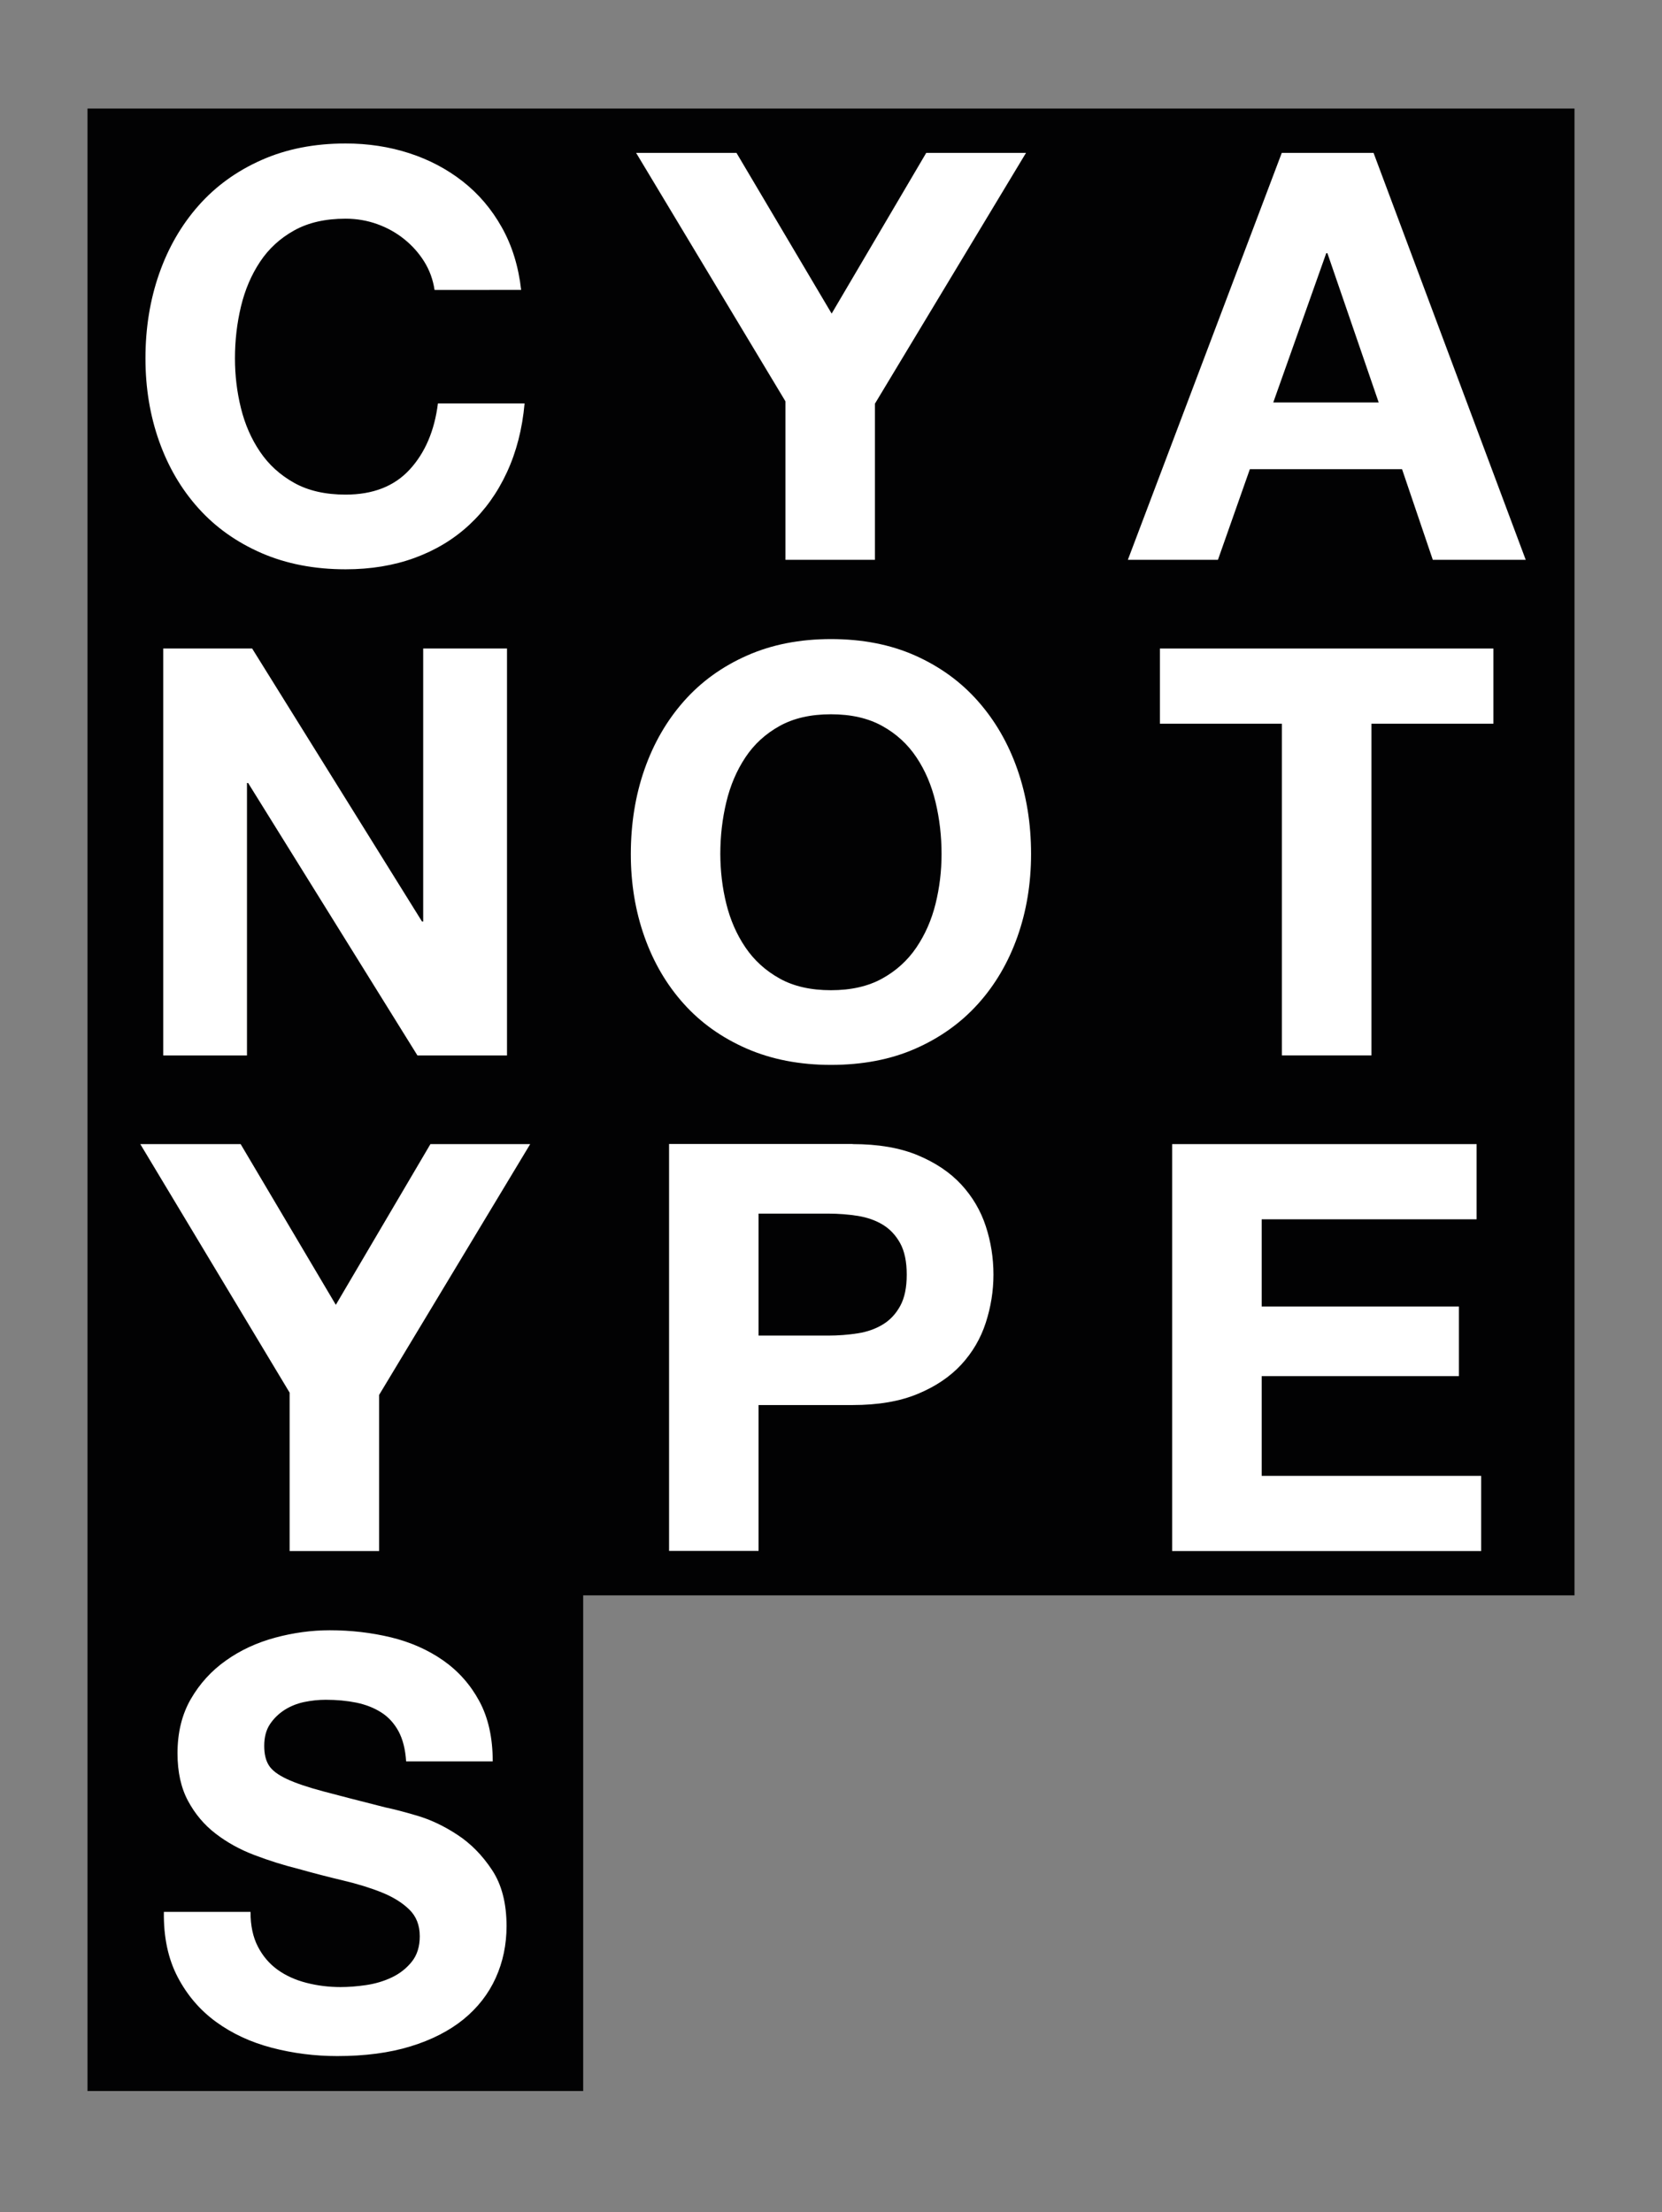
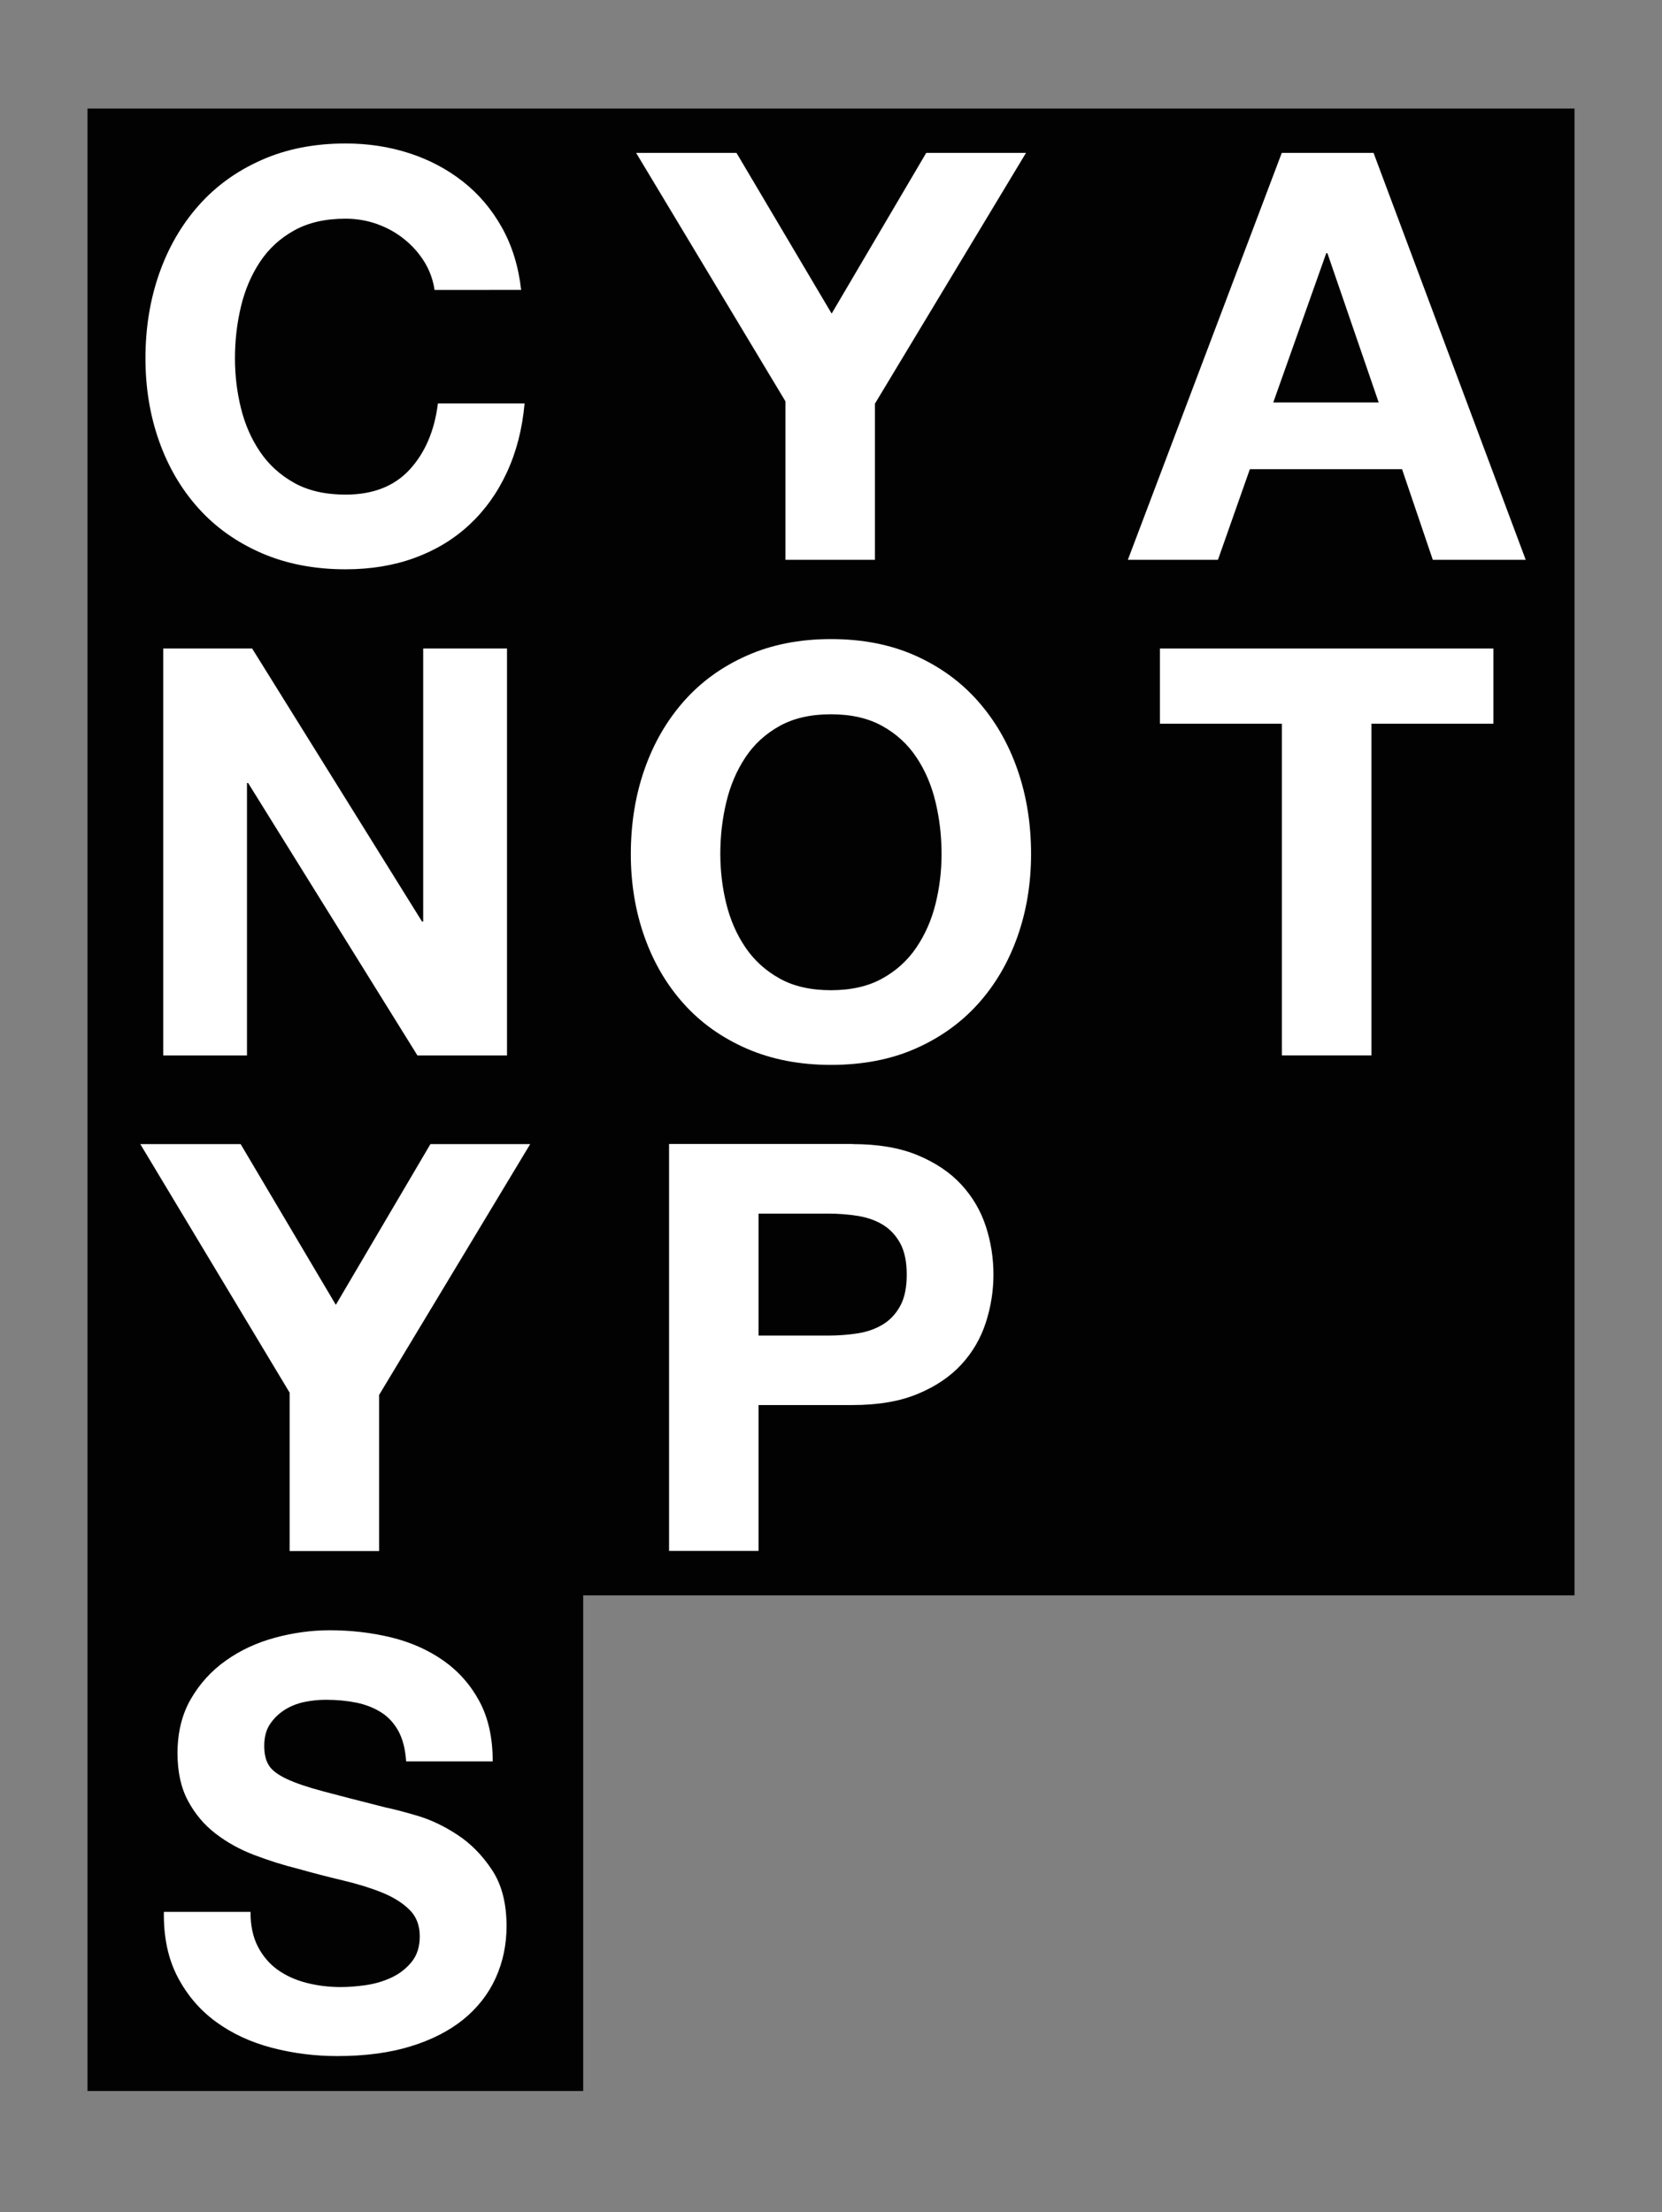
<svg xmlns="http://www.w3.org/2000/svg" version="1.1" id="Laag_1" x="0px" y="0px" viewBox="0 0 257.2 342.39" style="enable-background:new 0 0 257.2 342.39;" xml:space="preserve">
  <rect x="0" y="0" width="257.2" height="342.39" fill="#808080" stroke="none" />
  <style type="text/css">
	.st0{fill:#020203;}
	.st1{fill:#FFFFFF;}
</style>
  <polygon class="st0" points="166.97,16.8 166.95,16.8 90.25,16.8 13.54,16.8 13.54,93.51 13.54,170.23 13.54,246.94 13.54,323.66   90.25,323.66 90.25,246.94 166.95,246.94 166.97,246.94 243.66,246.94 243.66,170.23 243.66,93.51 243.66,16.8 " />
  <g>
    <path class="st1" d="M65.66,40.51c-0.82-1.32-1.85-2.48-3.09-3.48c-1.24-1-2.63-1.78-4.19-2.34c-1.56-0.56-3.19-0.84-4.9-0.84   c-3.12,0-5.76,0.6-7.94,1.81c-2.18,1.21-3.94,2.82-5.29,4.85c-1.35,2.03-2.34,4.34-2.96,6.93c-0.62,2.59-0.93,5.26-0.93,8.03   c0,2.65,0.31,5.22,0.93,7.72c0.62,2.5,1.6,4.75,2.96,6.75c1.35,2,3.12,3.6,5.29,4.81c2.17,1.21,4.82,1.81,7.94,1.81   c4.23,0,7.54-1.29,9.92-3.88c2.38-2.59,3.84-6,4.37-10.23h13.41c-0.35,3.94-1.27,7.5-2.74,10.67c-1.47,3.18-3.41,5.88-5.82,8.12   c-2.41,2.24-5.24,3.94-8.47,5.12c-3.24,1.18-6.79,1.76-10.67,1.76c-4.82,0-9.16-0.84-13.01-2.51c-3.85-1.68-7.1-3.98-9.75-6.93   c-2.65-2.94-4.68-6.4-6.09-10.37c-1.41-3.97-2.12-8.25-2.12-12.84c0-4.7,0.71-9.07,2.12-13.1c1.41-4.03,3.44-7.54,6.09-10.54   c2.65-3,5.89-5.35,9.75-7.06c3.85-1.71,8.19-2.56,13.01-2.56c3.47,0,6.75,0.5,9.84,1.5c3.09,1,5.85,2.46,8.29,4.37   c2.44,1.91,4.46,4.28,6.04,7.1c1.59,2.82,2.59,6.06,3,9.7H67.25C67.01,43.29,66.48,41.83,65.66,40.51z" />
  </g>
  <g>
    <path class="st1" d="M98.44,23.66h15.53l14.73,24.88l14.64-24.88h15.44l-23.38,38.82v24.17h-13.85V62.12L98.44,23.66z" />
  </g>
  <g>
    <path class="st1" d="M212.56,23.66l23.55,62.99h-14.38l-4.76-14.03h-23.55l-4.94,14.03h-13.94l23.82-62.99H212.56z M213.36,62.3   l-7.94-23.11h-0.18l-8.2,23.11H213.36z" />
  </g>
  <g>
    <path class="st1" d="M39.02,100.38l26.29,42.26h0.18v-42.26h12.97v62.99H64.6L38.4,121.2h-0.18v42.17H25.26v-62.99H39.02z" />
  </g>
  <g>
    <path class="st1" d="M99.74,119.08c1.41-4.03,3.44-7.54,6.09-10.54c2.65-3,5.89-5.35,9.75-7.06c3.85-1.71,8.19-2.56,13.01-2.56   c4.88,0,9.23,0.85,13.06,2.56c3.82,1.71,7.06,4.06,9.7,7.06c2.65,3,4.68,6.51,6.09,10.54c1.41,4.03,2.12,8.4,2.12,13.1   c0,4.59-0.71,8.87-2.12,12.84s-3.44,7.43-6.09,10.37c-2.65,2.94-5.88,5.25-9.7,6.93c-3.82,1.68-8.17,2.51-13.06,2.51   c-4.82,0-9.16-0.84-13.01-2.51c-3.85-1.68-7.1-3.98-9.75-6.93c-2.65-2.94-4.68-6.4-6.09-10.37c-1.41-3.97-2.12-8.25-2.12-12.84   C97.63,127.47,98.33,123.11,99.74,119.08z M112.4,139.9c0.62,2.5,1.6,4.75,2.96,6.75c1.35,2,3.12,3.6,5.29,4.81   c2.17,1.21,4.82,1.81,7.94,1.81c3.12,0,5.76-0.6,7.94-1.81c2.17-1.2,3.94-2.81,5.29-4.81c1.35-2,2.34-4.25,2.96-6.75   c0.62-2.5,0.93-5.07,0.93-7.72c0-2.76-0.31-5.44-0.93-8.03c-0.62-2.59-1.6-4.9-2.96-6.93c-1.35-2.03-3.12-3.65-5.29-4.85   c-2.18-1.21-4.82-1.81-7.94-1.81c-3.12,0-5.76,0.6-7.94,1.81c-2.18,1.21-3.94,2.82-5.29,4.85c-1.35,2.03-2.34,4.34-2.96,6.93   c-0.62,2.59-0.93,5.26-0.93,8.03C111.48,134.83,111.78,137.4,112.4,139.9z" />
  </g>
  <g>
    <path class="st1" d="M179.5,112.02v-11.64h51.61v11.64h-18.88v51.34h-13.85v-51.34H179.5z" />
  </g>
  <g>
    <path class="st1" d="M21.71,177.09h15.53l14.73,24.88l14.64-24.88h15.44l-23.38,38.82v24.17H44.82v-24.52L21.71,177.09z" />
  </g>
  <g>
    <path class="st1" d="M131.95,177.09c3.94,0,7.29,0.57,10.06,1.72c2.76,1.15,5.01,2.66,6.75,4.54c1.73,1.88,3,4.03,3.79,6.44   c0.79,2.41,1.19,4.91,1.19,7.5c0,2.53-0.4,5.01-1.19,7.45c-0.79,2.44-2.06,4.6-3.79,6.48c-1.74,1.88-3.99,3.4-6.75,4.54   c-2.76,1.15-6.12,1.72-10.06,1.72h-14.56v22.58h-13.85v-62.99H131.95z M128.15,206.73c1.59,0,3.12-0.12,4.59-0.35   c1.47-0.23,2.76-0.69,3.88-1.37c1.12-0.68,2.01-1.63,2.69-2.87c0.68-1.24,1.01-2.85,1.01-4.85c0-2-0.34-3.62-1.01-4.85   c-0.68-1.23-1.57-2.19-2.69-2.87c-1.12-0.68-2.41-1.13-3.88-1.37c-1.47-0.23-3-0.35-4.59-0.35h-10.76v18.88H128.15z" />
  </g>
  <g>
-     <path class="st1" d="M228.51,177.09v11.64h-33.26v13.5h30.52V213h-30.52v15.44h33.96v11.64H181.4v-62.99H228.51z" />
-   </g>
+     </g>
  <g>
    <path class="st1" d="M39.91,301.31c0.76,1.47,1.78,2.66,3.04,3.57c1.26,0.91,2.75,1.59,4.46,2.03c1.71,0.44,3.47,0.66,5.29,0.66   c1.23,0,2.56-0.1,3.97-0.31c1.41-0.21,2.73-0.6,3.97-1.19c1.24-0.59,2.26-1.4,3.09-2.43c0.82-1.03,1.23-2.34,1.23-3.93   c0-1.71-0.54-3.09-1.63-4.15c-1.09-1.06-2.51-1.94-4.28-2.65s-3.76-1.32-6-1.85c-2.24-0.53-4.5-1.12-6.79-1.76   c-2.35-0.59-4.65-1.31-6.88-2.16c-2.24-0.85-4.23-1.95-6-3.31c-1.76-1.35-3.19-3.04-4.28-5.07c-1.09-2.03-1.63-4.48-1.63-7.37   c0-3.23,0.69-6.04,2.07-8.42c1.38-2.38,3.19-4.37,5.43-5.95c2.23-1.59,4.76-2.76,7.59-3.53c2.82-0.76,5.65-1.15,8.47-1.15   c3.29,0,6.45,0.37,9.48,1.1c3.03,0.74,5.72,1.93,8.07,3.57c2.35,1.65,4.22,3.75,5.6,6.31c1.38,2.56,2.07,5.66,2.07,9.31H62.85   c-0.12-1.88-0.52-3.44-1.19-4.68c-0.68-1.23-1.57-2.21-2.69-2.91c-1.12-0.71-2.4-1.2-3.84-1.5c-1.44-0.29-3.01-0.44-4.72-0.44   c-1.12,0-2.24,0.12-3.35,0.35c-1.12,0.24-2.13,0.65-3.04,1.23c-0.91,0.59-1.66,1.32-2.25,2.21s-0.88,2-0.88,3.35   c0,1.24,0.23,2.24,0.71,3c0.47,0.77,1.4,1.47,2.78,2.12c1.38,0.65,3.29,1.29,5.73,1.94c2.44,0.65,5.63,1.47,9.57,2.47   c1.18,0.24,2.81,0.66,4.9,1.28c2.09,0.62,4.16,1.6,6.22,2.96c2.06,1.35,3.84,3.16,5.34,5.43c1.5,2.26,2.25,5.16,2.25,8.69   c0,2.88-0.56,5.56-1.68,8.03c-1.12,2.47-2.78,4.6-4.98,6.4c-2.21,1.79-4.94,3.19-8.2,4.19c-3.26,1-7.04,1.5-11.34,1.5   c-3.47,0-6.84-0.43-10.1-1.28c-3.26-0.85-6.15-2.19-8.65-4.01c-2.5-1.82-4.49-4.15-5.96-6.97c-1.47-2.82-2.18-6.18-2.12-10.06   h13.41C38.76,298.05,39.15,299.84,39.91,301.31z" />
  </g>
</svg>